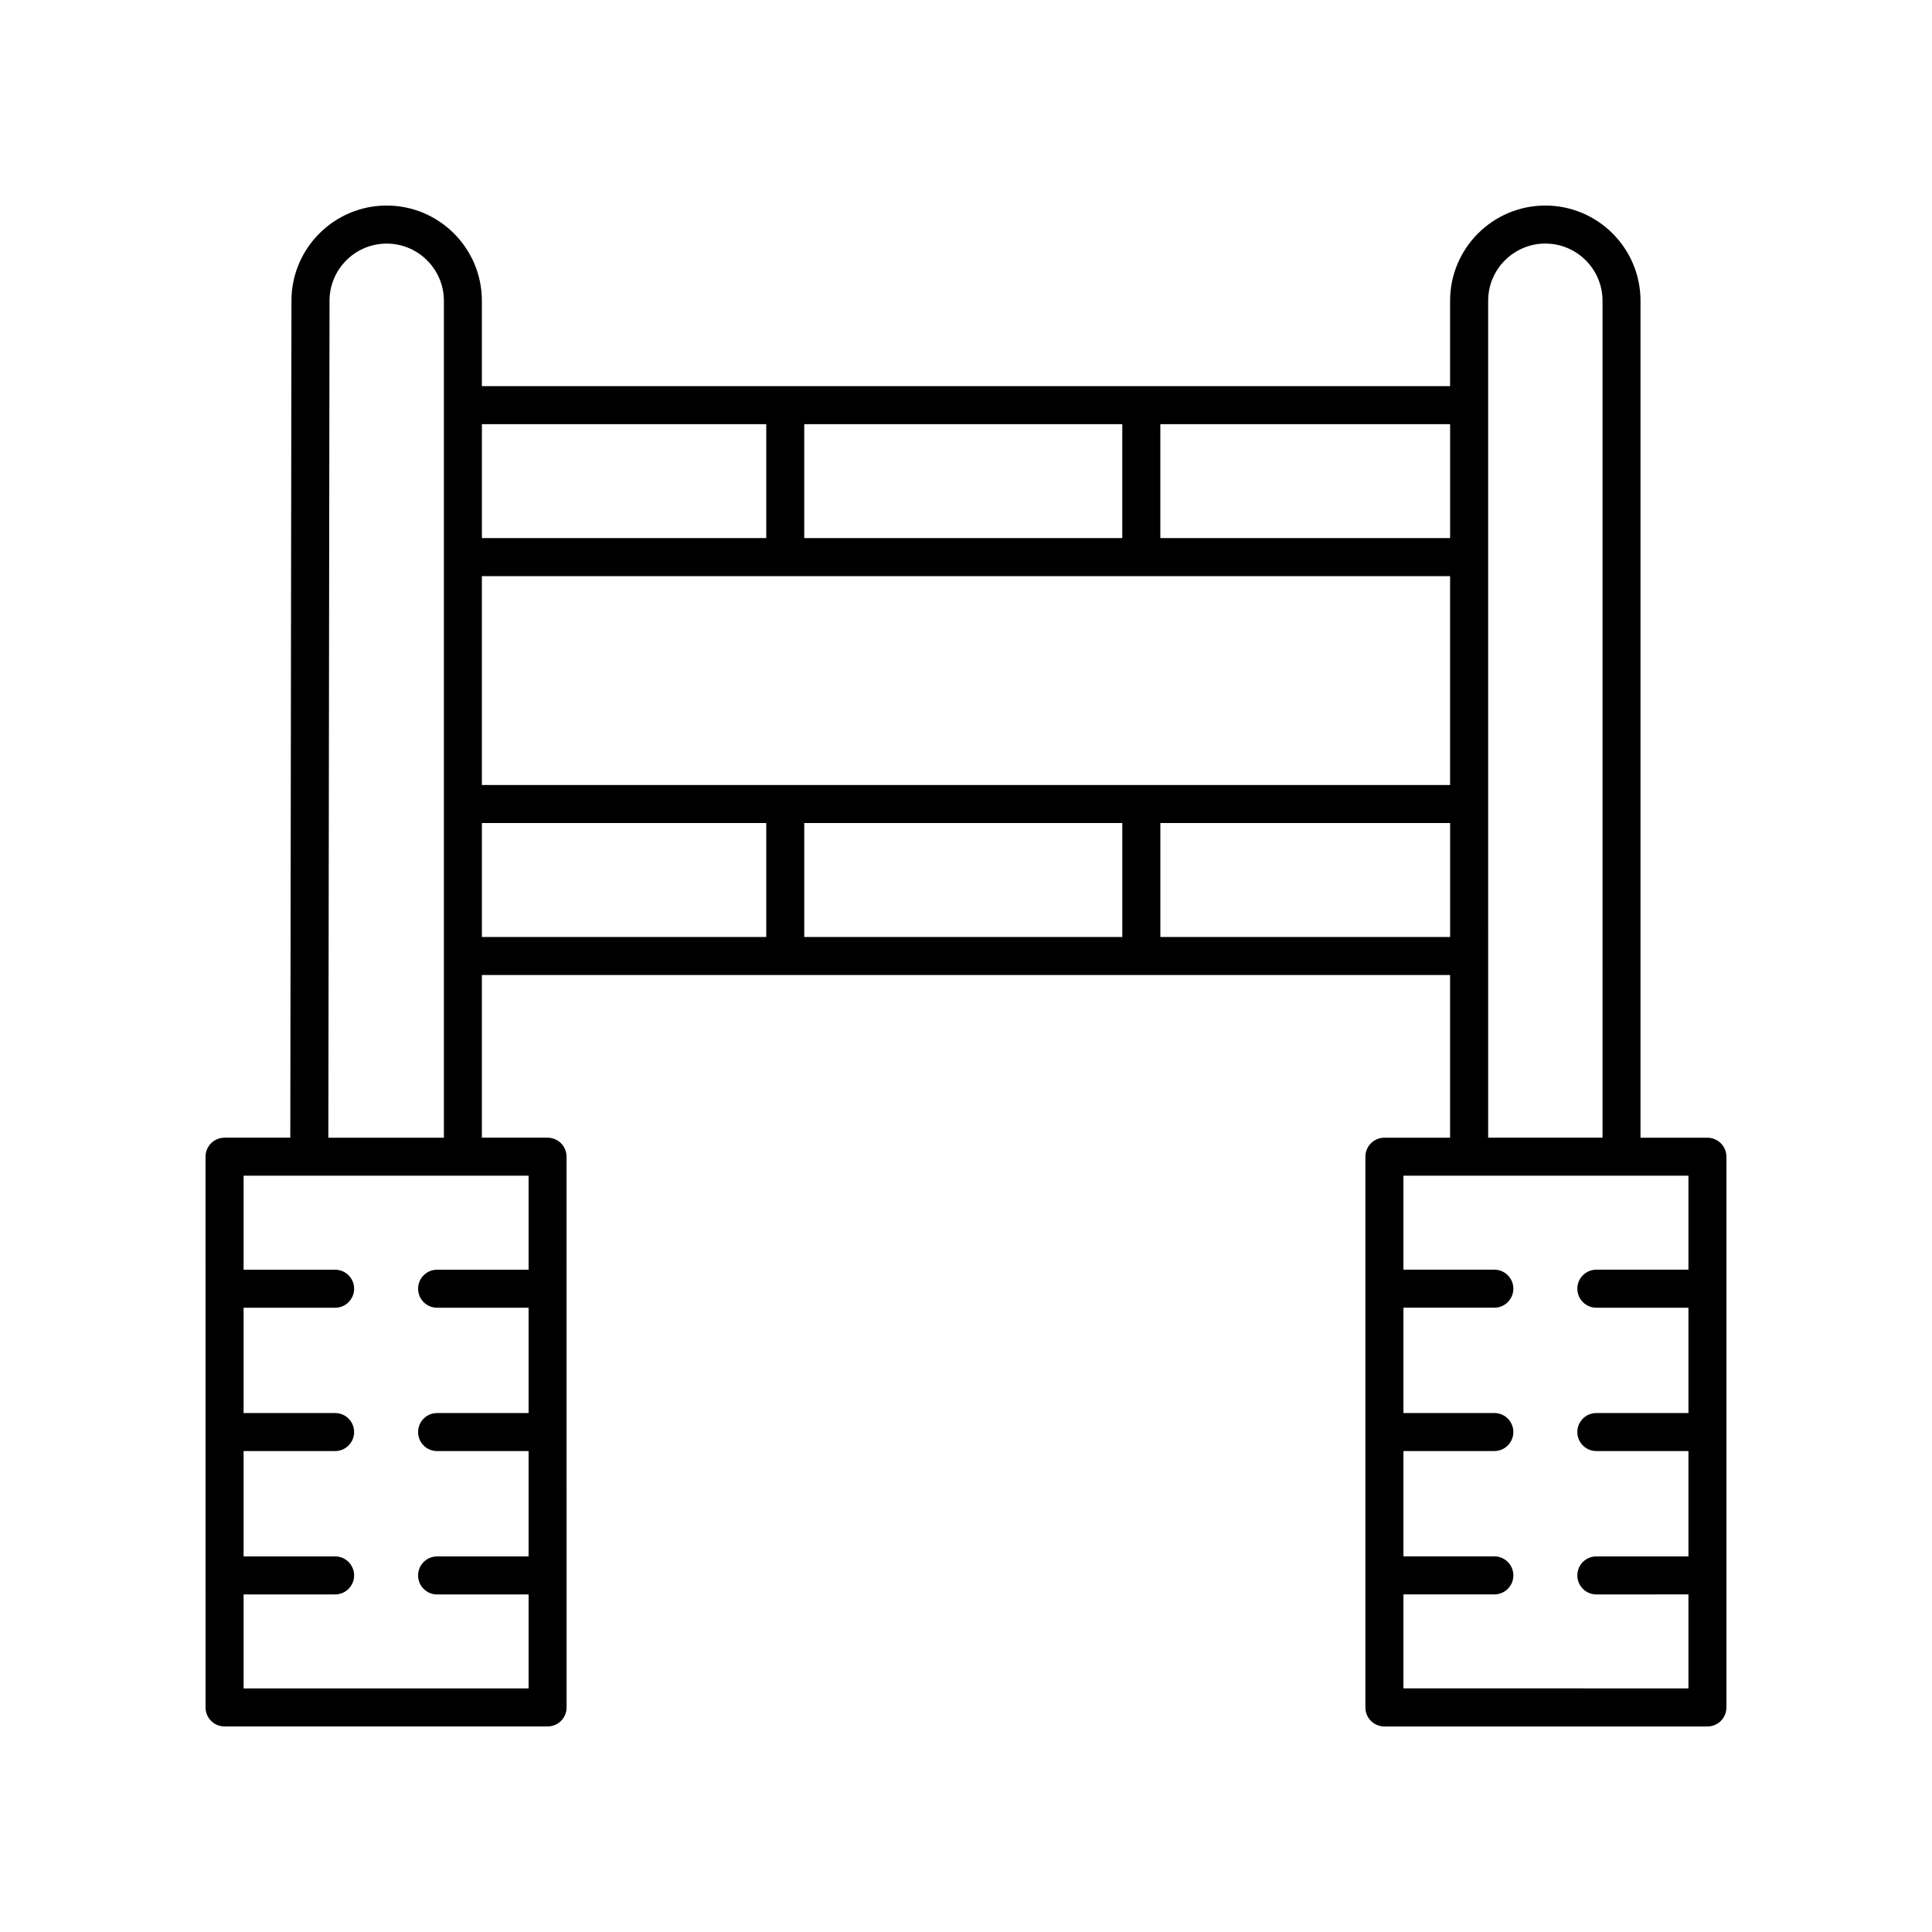
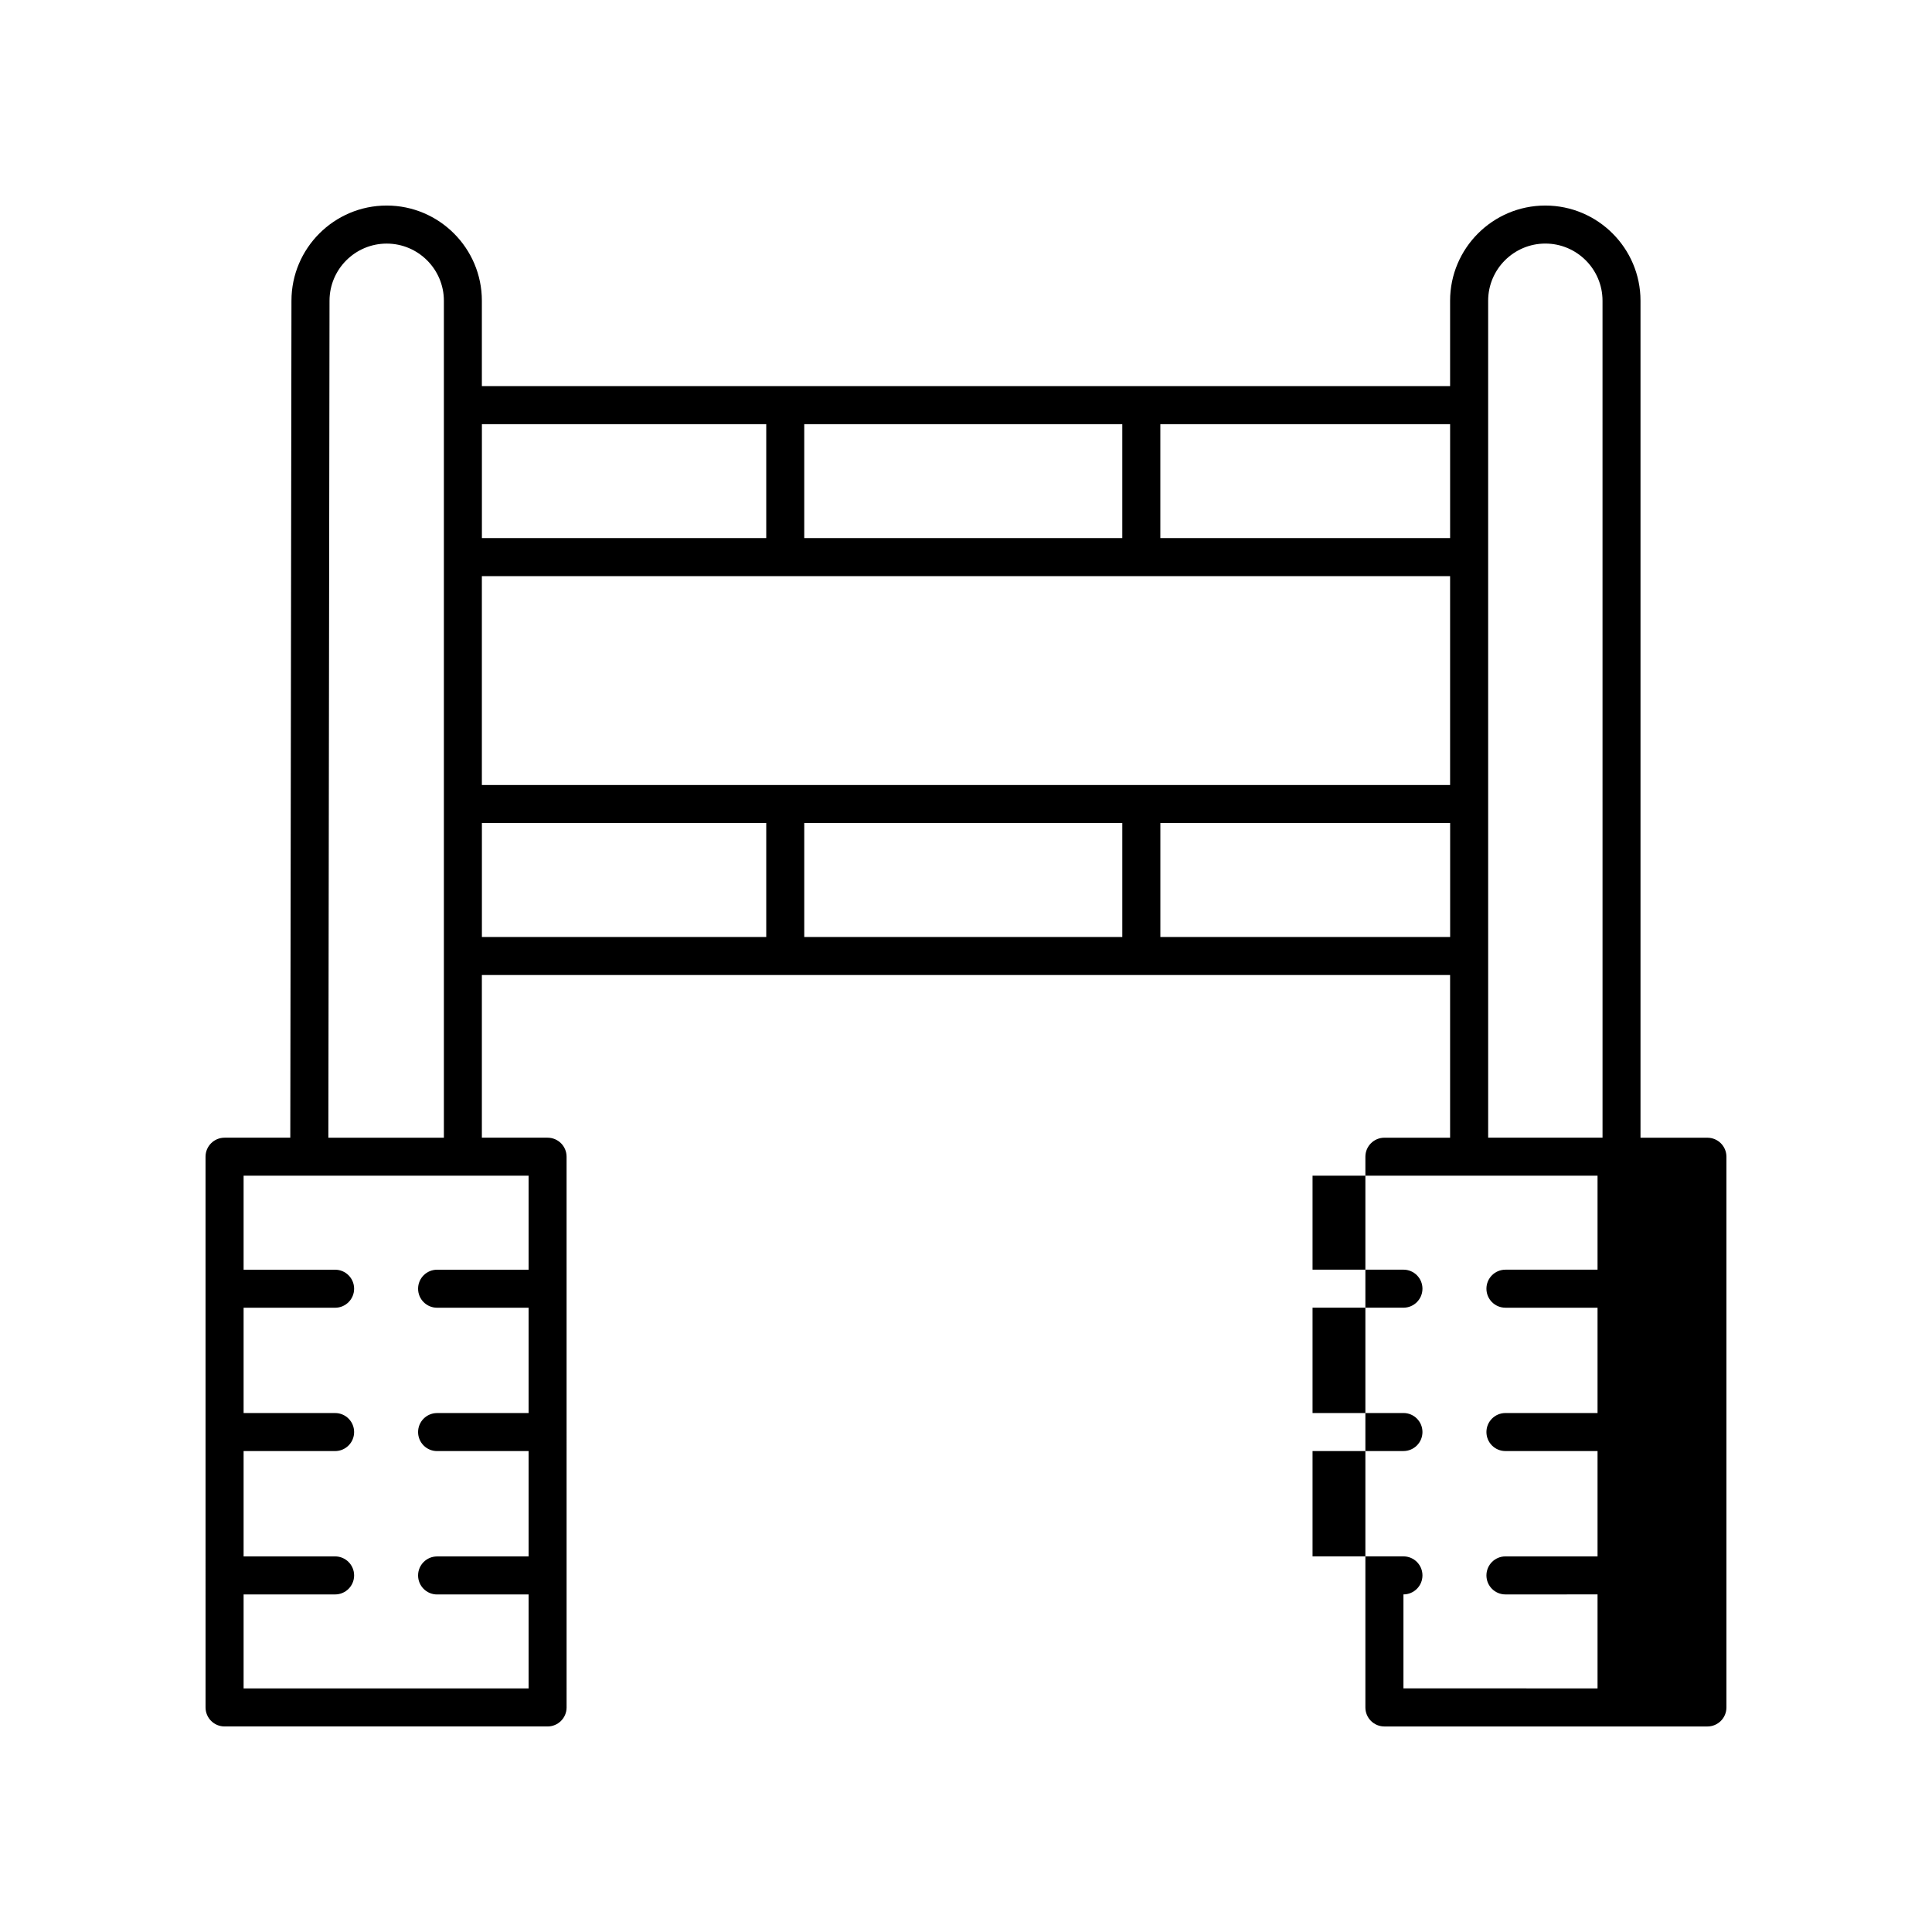
<svg xmlns="http://www.w3.org/2000/svg" fill="#000000" width="800px" height="800px" version="1.1" viewBox="144 144 512 512">
-   <path d="m596.48 445.5h-17.73v-221.8c0-13.914-11.316-25.227-25.23-25.227-13.914 0-25.23 11.316-25.23 25.23v22.629l-256.59-0.004v-22.629c0-13.914-11.316-25.227-25.23-25.227-13.91 0-25.23 11.316-25.23 25.227l-0.309 221.8h-17.422c-2.781 0-5.039 2.254-5.039 5.039l0.004 145.95c0 2.785 2.254 5.039 5.039 5.039h85.602c2.781 0 5.039-2.254 5.039-5.039l-0.004-145.95c0-2.785-2.254-5.039-5.039-5.039h-17.41v-43.113h256.59v43.117h-17.41c-2.781 0-5.039 2.254-5.039 5.039v145.95c0 2.785 2.254 5.039 5.039 5.039h85.602c2.781 0 5.039-2.254 5.039-5.039v-145.95c0-2.781-2.258-5.035-5.039-5.035zm-155.06-83.387v30.195h-84.285v-30.195zm-169.72-10.074v-55.359h256.59v55.359zm85.434-65.438v-30.195h84.285v30.195zm171.16 0h-76.793v-30.195h76.793zm-181.23-30.195v30.195h-75.355v-30.195zm-62.98 224.08h-24.246c-2.781 0-5.039 2.254-5.039 5.039 0 2.785 2.254 5.039 5.039 5.039h24.246v27.91h-24.246c-2.781 0-5.039 2.254-5.039 5.039 0 2.785 2.254 5.039 5.039 5.039h24.246v27.918h-24.246c-2.781 0-5.039 2.254-5.039 5.039 0 2.785 2.254 5.039 5.039 5.039h24.246v24.898h-75.527v-24.906h24.25c2.781 0 5.039-2.254 5.039-5.039s-2.254-5.039-5.039-5.039l-24.25 0.004v-27.918h24.25c2.781 0 5.039-2.254 5.039-5.039 0-2.785-2.254-5.039-5.039-5.039l-24.25 0.004v-27.91h24.25c2.781 0 5.039-2.254 5.039-5.039 0-2.785-2.254-5.039-5.039-5.039h-24.25v-24.91h17.406 0.008 58.113zm-53.066-34.984 0.309-221.79c-0.004-8.355 6.797-15.156 15.152-15.156 8.355 0 15.156 6.801 15.156 15.152v221.8zm40.691-83.387h75.355v30.195h-75.355zm179.8 30.195v-30.195h76.793v30.195zm86.867-168.61c0-8.352 6.801-15.152 15.156-15.152 8.355 0 15.152 6.801 15.152 15.152l0.004 221.8h-30.309zm-22.449 367.74v-24.906h24.09c2.781 0 5.039-2.254 5.039-5.039s-2.254-5.039-5.039-5.039h-24.09v-27.914h24.09c2.781 0 5.039-2.254 5.039-5.039 0-2.785-2.254-5.039-5.039-5.039h-24.09v-27.91h24.09c2.781 0 5.039-2.254 5.039-5.039 0-2.785-2.254-5.039-5.039-5.039h-24.09v-24.906h75.527v24.91h-24.406c-2.781 0-5.039 2.254-5.039 5.039 0 2.785 2.254 5.039 5.039 5.039h24.406v27.91h-24.406c-2.781 0-5.039 2.254-5.039 5.039 0 2.785 2.254 5.039 5.039 5.039l24.406-0.004v27.918h-24.406c-2.781 0-5.039 2.254-5.039 5.039s2.254 5.039 5.039 5.039l24.406-0.004v24.906z" />
+   <path d="m596.48 445.5h-17.73v-221.8c0-13.914-11.316-25.227-25.23-25.227-13.914 0-25.23 11.316-25.23 25.23v22.629l-256.59-0.004v-22.629c0-13.914-11.316-25.227-25.23-25.227-13.91 0-25.23 11.316-25.23 25.227l-0.309 221.8h-17.422c-2.781 0-5.039 2.254-5.039 5.039l0.004 145.95c0 2.785 2.254 5.039 5.039 5.039h85.602c2.781 0 5.039-2.254 5.039-5.039l-0.004-145.95c0-2.785-2.254-5.039-5.039-5.039h-17.41v-43.113h256.59v43.117h-17.41c-2.781 0-5.039 2.254-5.039 5.039v145.95c0 2.785 2.254 5.039 5.039 5.039h85.602c2.781 0 5.039-2.254 5.039-5.039v-145.95c0-2.781-2.258-5.035-5.039-5.035zm-155.06-83.387v30.195h-84.285v-30.195zm-169.72-10.074v-55.359h256.59v55.359zm85.434-65.438v-30.195h84.285v30.195zm171.16 0h-76.793v-30.195h76.793zm-181.23-30.195v30.195h-75.355v-30.195zm-62.98 224.08h-24.246c-2.781 0-5.039 2.254-5.039 5.039 0 2.785 2.254 5.039 5.039 5.039h24.246v27.91h-24.246c-2.781 0-5.039 2.254-5.039 5.039 0 2.785 2.254 5.039 5.039 5.039h24.246v27.918h-24.246c-2.781 0-5.039 2.254-5.039 5.039 0 2.785 2.254 5.039 5.039 5.039h24.246v24.898h-75.527v-24.906h24.25c2.781 0 5.039-2.254 5.039-5.039s-2.254-5.039-5.039-5.039l-24.25 0.004v-27.918h24.25c2.781 0 5.039-2.254 5.039-5.039 0-2.785-2.254-5.039-5.039-5.039l-24.25 0.004v-27.91h24.25c2.781 0 5.039-2.254 5.039-5.039 0-2.785-2.254-5.039-5.039-5.039h-24.25v-24.91h17.406 0.008 58.113zm-53.066-34.984 0.309-221.79c-0.004-8.355 6.797-15.156 15.152-15.156 8.355 0 15.156 6.801 15.156 15.152v221.8zm40.691-83.387h75.355v30.195h-75.355zm179.8 30.195v-30.195h76.793v30.195zm86.867-168.61c0-8.352 6.801-15.152 15.156-15.152 8.355 0 15.152 6.801 15.152 15.152l0.004 221.8h-30.309zm-22.449 367.74v-24.906c2.781 0 5.039-2.254 5.039-5.039s-2.254-5.039-5.039-5.039h-24.09v-27.914h24.09c2.781 0 5.039-2.254 5.039-5.039 0-2.785-2.254-5.039-5.039-5.039h-24.09v-27.91h24.09c2.781 0 5.039-2.254 5.039-5.039 0-2.785-2.254-5.039-5.039-5.039h-24.09v-24.906h75.527v24.91h-24.406c-2.781 0-5.039 2.254-5.039 5.039 0 2.785 2.254 5.039 5.039 5.039h24.406v27.91h-24.406c-2.781 0-5.039 2.254-5.039 5.039 0 2.785 2.254 5.039 5.039 5.039l24.406-0.004v27.918h-24.406c-2.781 0-5.039 2.254-5.039 5.039s2.254 5.039 5.039 5.039l24.406-0.004v24.906z" />
</svg>